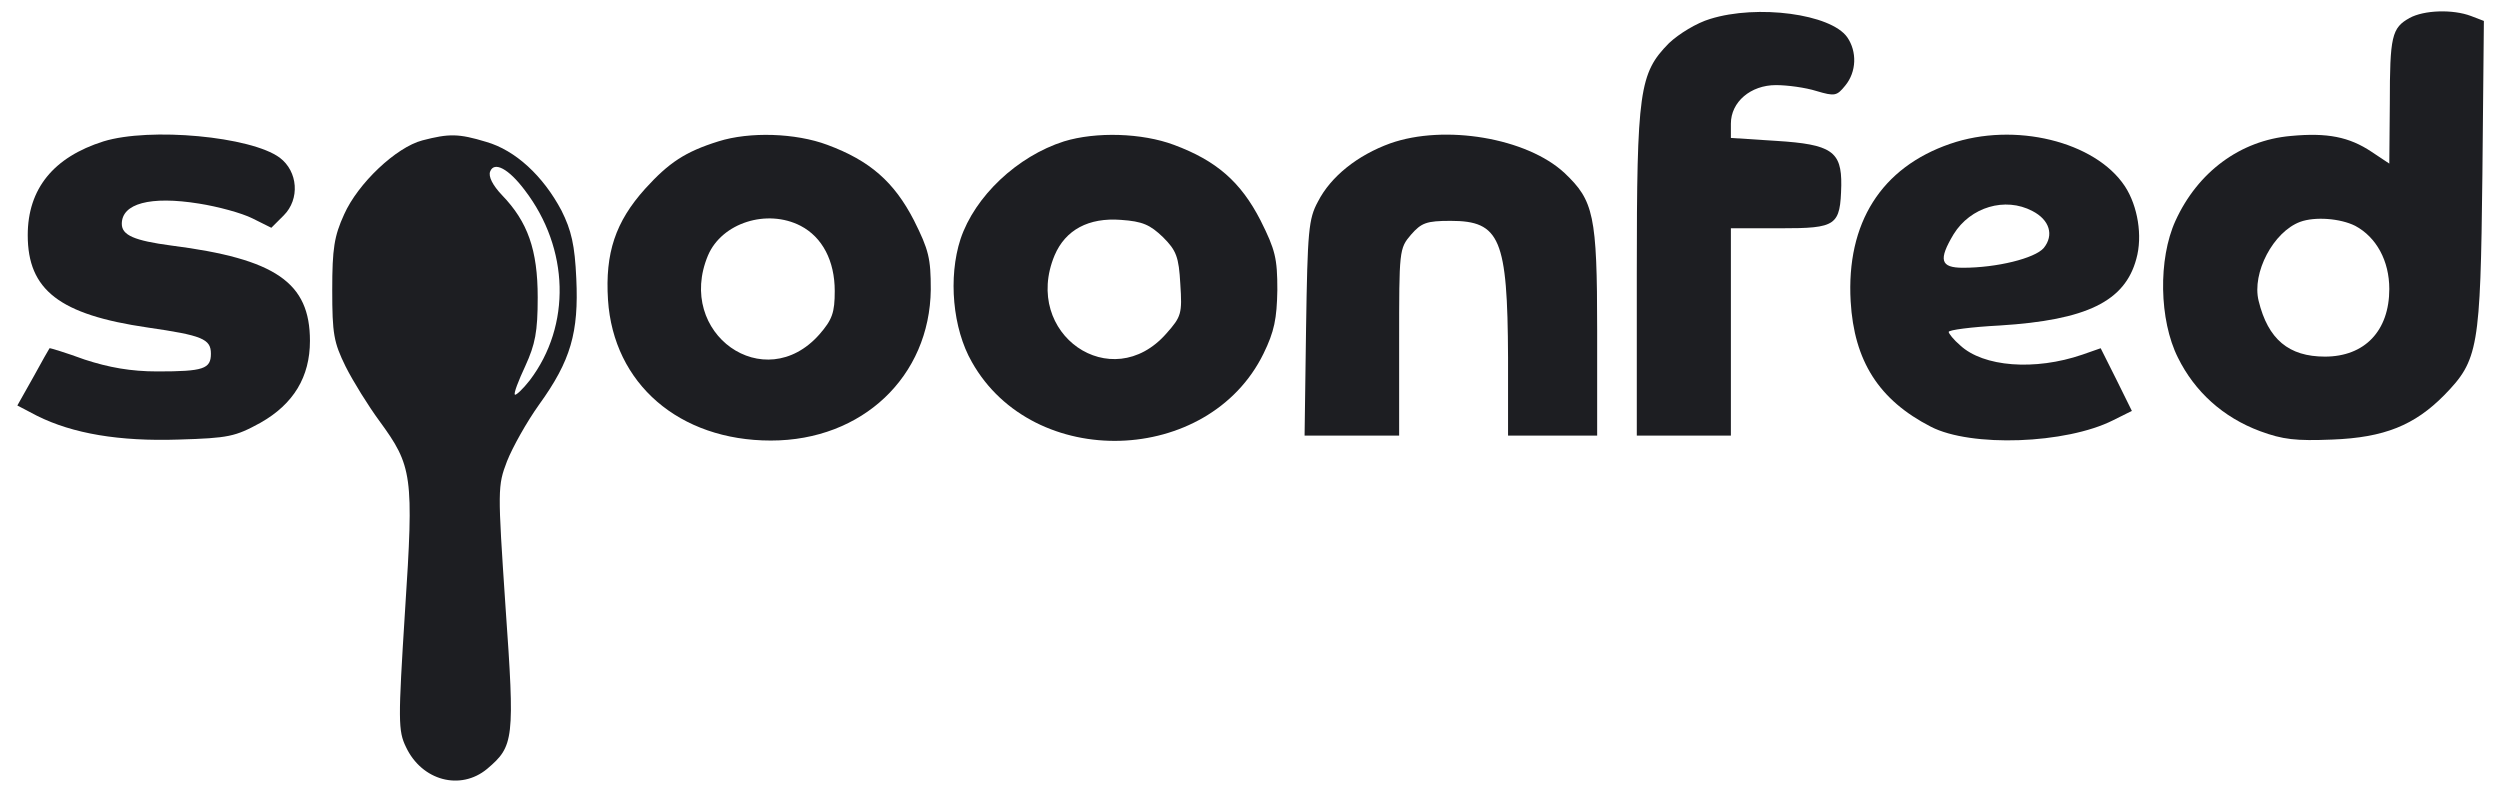
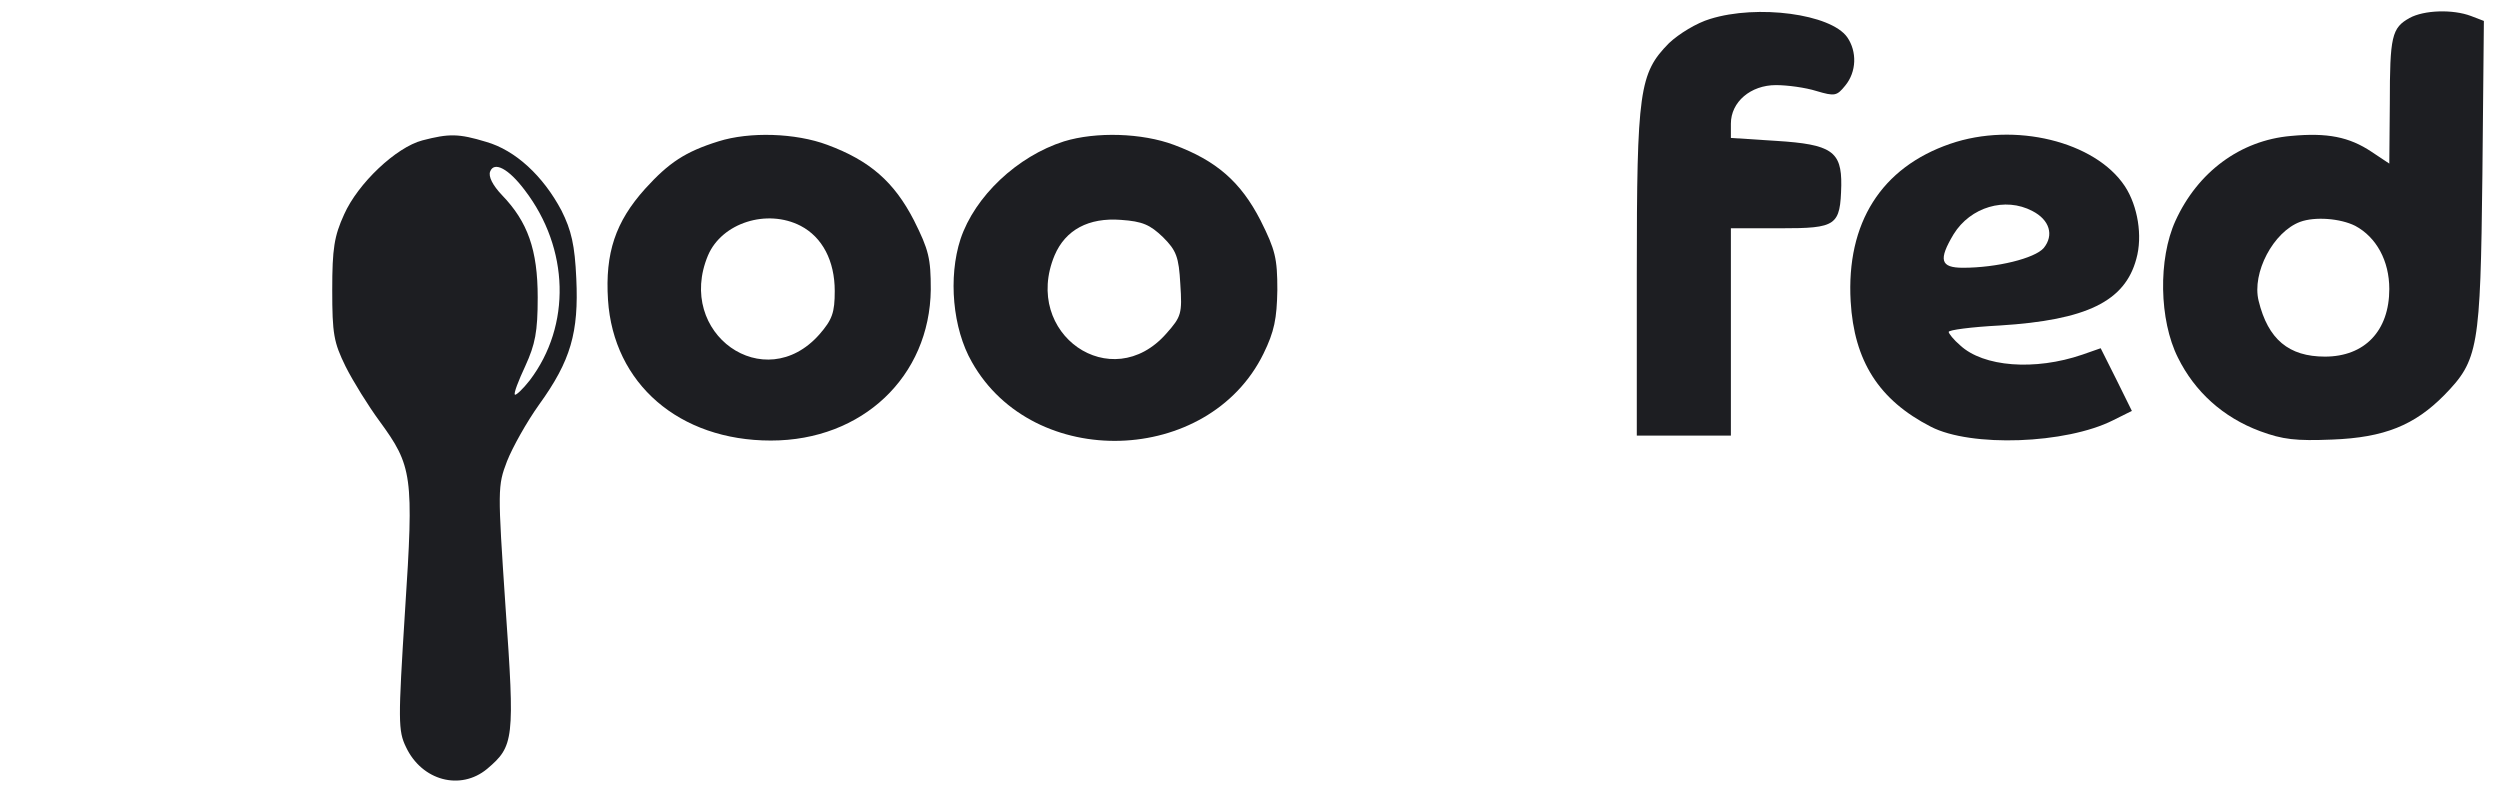
<svg xmlns="http://www.w3.org/2000/svg" width="96" height="31" viewBox="0 0 96 31" fill="none">
  <path d="M65.667 0.728C65.154 0.88 64.469 1.297 64.089 1.657C62.949 2.813 62.853 3.477 62.853 10.51V16.727H64.66H66.466V12.747V8.766H68.367C70.534 8.766 70.667 8.671 70.705 7.116C70.724 5.808 70.325 5.543 68.215 5.41L66.466 5.297V4.747C66.466 3.913 67.226 3.268 68.196 3.268C68.633 3.268 69.336 3.363 69.755 3.496C70.458 3.704 70.534 3.685 70.857 3.287C71.294 2.756 71.314 1.979 70.933 1.429C70.306 0.538 67.492 0.159 65.667 0.728Z" fill="#1D1E22" />
  <path d="M92.529 0.69C91.844 1.069 91.769 1.391 91.769 3.969L91.749 6.282L91.065 5.827C90.21 5.258 89.373 5.088 87.966 5.221C86.027 5.391 84.392 6.604 83.537 8.481C82.871 9.941 82.909 12.291 83.632 13.732C84.278 15.04 85.362 16.026 86.787 16.557C87.662 16.879 88.156 16.936 89.563 16.879C91.559 16.803 92.719 16.329 93.86 15.173C95.171 13.827 95.248 13.391 95.324 6.718L95.381 0.804L94.886 0.614C94.183 0.349 93.08 0.387 92.529 0.69ZM90.438 8.671C91.255 9.107 91.749 10.017 91.749 11.097C91.749 12.709 90.799 13.694 89.278 13.694C87.89 13.694 87.092 13.031 86.731 11.552C86.464 10.472 87.301 8.898 88.327 8.519C88.898 8.31 89.867 8.386 90.438 8.671Z" fill="#1D1E22" />
-   <path d="M3.974 5.429C2.054 6.036 1.065 7.249 1.065 9.031C1.065 11.135 2.282 12.083 5.666 12.576C7.757 12.879 8.099 13.012 8.099 13.581C8.099 14.168 7.814 14.263 6.046 14.263C5.02 14.263 4.183 14.111 3.252 13.808C2.529 13.543 1.902 13.353 1.902 13.372C1.883 13.391 1.598 13.903 1.274 14.491L0.666 15.571L1.426 15.969C2.795 16.652 4.582 16.955 6.864 16.879C8.784 16.822 9.031 16.765 10.001 16.235C11.274 15.514 11.902 14.472 11.902 13.088C11.902 10.851 10.59 9.941 6.579 9.429C5.153 9.24 4.677 9.031 4.677 8.595C4.677 7.818 5.761 7.515 7.643 7.818C8.366 7.932 9.278 8.178 9.696 8.387L10.419 8.747L10.894 8.273C11.521 7.647 11.445 6.586 10.742 6.055C9.639 5.24 5.761 4.88 3.974 5.429Z" fill="#1D1E22" />
  <path d="M16.218 5.391C15.21 5.656 13.746 7.04 13.214 8.234C12.834 9.068 12.758 9.542 12.758 11.135C12.758 12.822 12.815 13.144 13.271 14.073C13.556 14.642 14.146 15.59 14.564 16.158C15.838 17.902 15.895 18.244 15.553 23.457C15.286 27.684 15.286 28.063 15.591 28.689C16.199 29.978 17.682 30.376 18.708 29.523C19.735 28.651 19.773 28.404 19.412 23.305C19.108 18.774 19.108 18.661 19.469 17.713C19.678 17.182 20.229 16.196 20.704 15.533C21.921 13.846 22.226 12.765 22.13 10.699C22.073 9.41 21.94 8.841 21.56 8.083C20.857 6.756 19.792 5.77 18.67 5.448C17.606 5.125 17.244 5.125 16.218 5.391ZM20.153 7.305C21.864 9.542 21.94 12.5 20.343 14.604C20.077 14.945 19.811 15.191 19.773 15.154C19.716 15.116 19.906 14.623 20.172 14.054C20.552 13.22 20.648 12.746 20.648 11.419C20.648 9.599 20.267 8.519 19.279 7.495C18.918 7.116 18.746 6.775 18.822 6.585C18.974 6.187 19.526 6.471 20.153 7.305Z" fill="#1D1E22" />
  <path d="M27.586 5.429C26.313 5.827 25.685 6.244 24.773 7.249C23.632 8.519 23.233 9.713 23.347 11.514C23.556 14.737 26.084 16.917 29.602 16.917C33.119 16.917 35.704 14.453 35.742 11.116C35.742 9.922 35.666 9.6 35.096 8.462C34.335 6.984 33.404 6.168 31.769 5.562C30.552 5.107 28.784 5.05 27.586 5.429ZM30.742 8.671C31.579 9.107 32.054 10.017 32.054 11.173C32.054 12.007 31.959 12.273 31.465 12.841C29.354 15.23 25.932 12.803 27.187 9.808C27.719 8.557 29.45 8.007 30.742 8.671Z" fill="#1D1E22" />
-   <path d="M40.857 5.429C39.069 5.998 37.434 7.533 36.883 9.183C36.408 10.642 36.579 12.614 37.321 13.903C39.678 18.092 46.408 17.884 48.518 13.581C48.936 12.728 49.031 12.235 49.05 11.135C49.05 9.922 48.974 9.6 48.404 8.462C47.644 6.984 46.712 6.169 45.077 5.562C43.86 5.107 42.092 5.05 40.857 5.429ZM44.659 9.107C45.172 9.619 45.267 9.865 45.324 10.908C45.4 12.045 45.362 12.159 44.792 12.803C42.682 15.211 39.241 12.822 40.495 9.808C40.914 8.822 41.807 8.349 43.043 8.443C43.879 8.5 44.164 8.633 44.659 9.107Z" fill="#1D1E22" />
-   <path d="M53.385 5.505C52.13 5.96 51.103 6.775 50.609 7.742C50.248 8.405 50.21 8.86 50.153 12.595L50.096 16.727H51.902H53.727V13.145C53.727 9.619 53.727 9.543 54.183 9.012C54.582 8.557 54.773 8.481 55.704 8.481C57.605 8.481 57.89 9.164 57.909 13.732V16.727H59.62H61.331V12.69C61.331 8.254 61.198 7.704 60.077 6.642C58.632 5.297 55.476 4.766 53.385 5.505Z" fill="#1D1E22" />
+   <path d="M40.857 5.429C39.069 5.998 37.434 7.533 36.883 9.183C36.408 10.642 36.579 12.614 37.321 13.903C39.678 18.092 46.408 17.884 48.518 13.581C48.936 12.728 49.031 12.235 49.05 11.135C49.05 9.922 48.974 9.6 48.404 8.462C47.644 6.984 46.712 6.169 45.077 5.562C43.86 5.107 42.092 5.05 40.857 5.429M44.659 9.107C45.172 9.619 45.267 9.865 45.324 10.908C45.4 12.045 45.362 12.159 44.792 12.803C42.682 15.211 39.241 12.822 40.495 9.808C40.914 8.822 41.807 8.349 43.043 8.443C43.879 8.5 44.164 8.633 44.659 9.107Z" fill="#1D1E22" />
  <path d="M74.886 5.523C72.244 6.433 70.894 8.556 71.065 11.571C71.198 13.864 72.149 15.362 74.145 16.386C75.685 17.182 79.335 17.049 81.141 16.139L81.864 15.779L81.274 14.585L80.666 13.372L79.963 13.618C78.138 14.244 76.16 14.092 75.267 13.258C75.02 13.049 74.829 12.803 74.829 12.746C74.829 12.67 75.704 12.556 76.788 12.499C80.134 12.291 81.597 11.571 82.035 9.94C82.282 9.068 82.092 7.912 81.597 7.154C80.457 5.429 77.358 4.67 74.886 5.523ZM78.042 8.102C78.708 8.443 78.879 9.03 78.48 9.523C78.138 9.921 76.674 10.282 75.381 10.282C74.506 10.282 74.43 9.978 75.02 8.992C75.666 7.95 76.997 7.552 78.042 8.102Z" fill="#1D1E22" />
</svg>